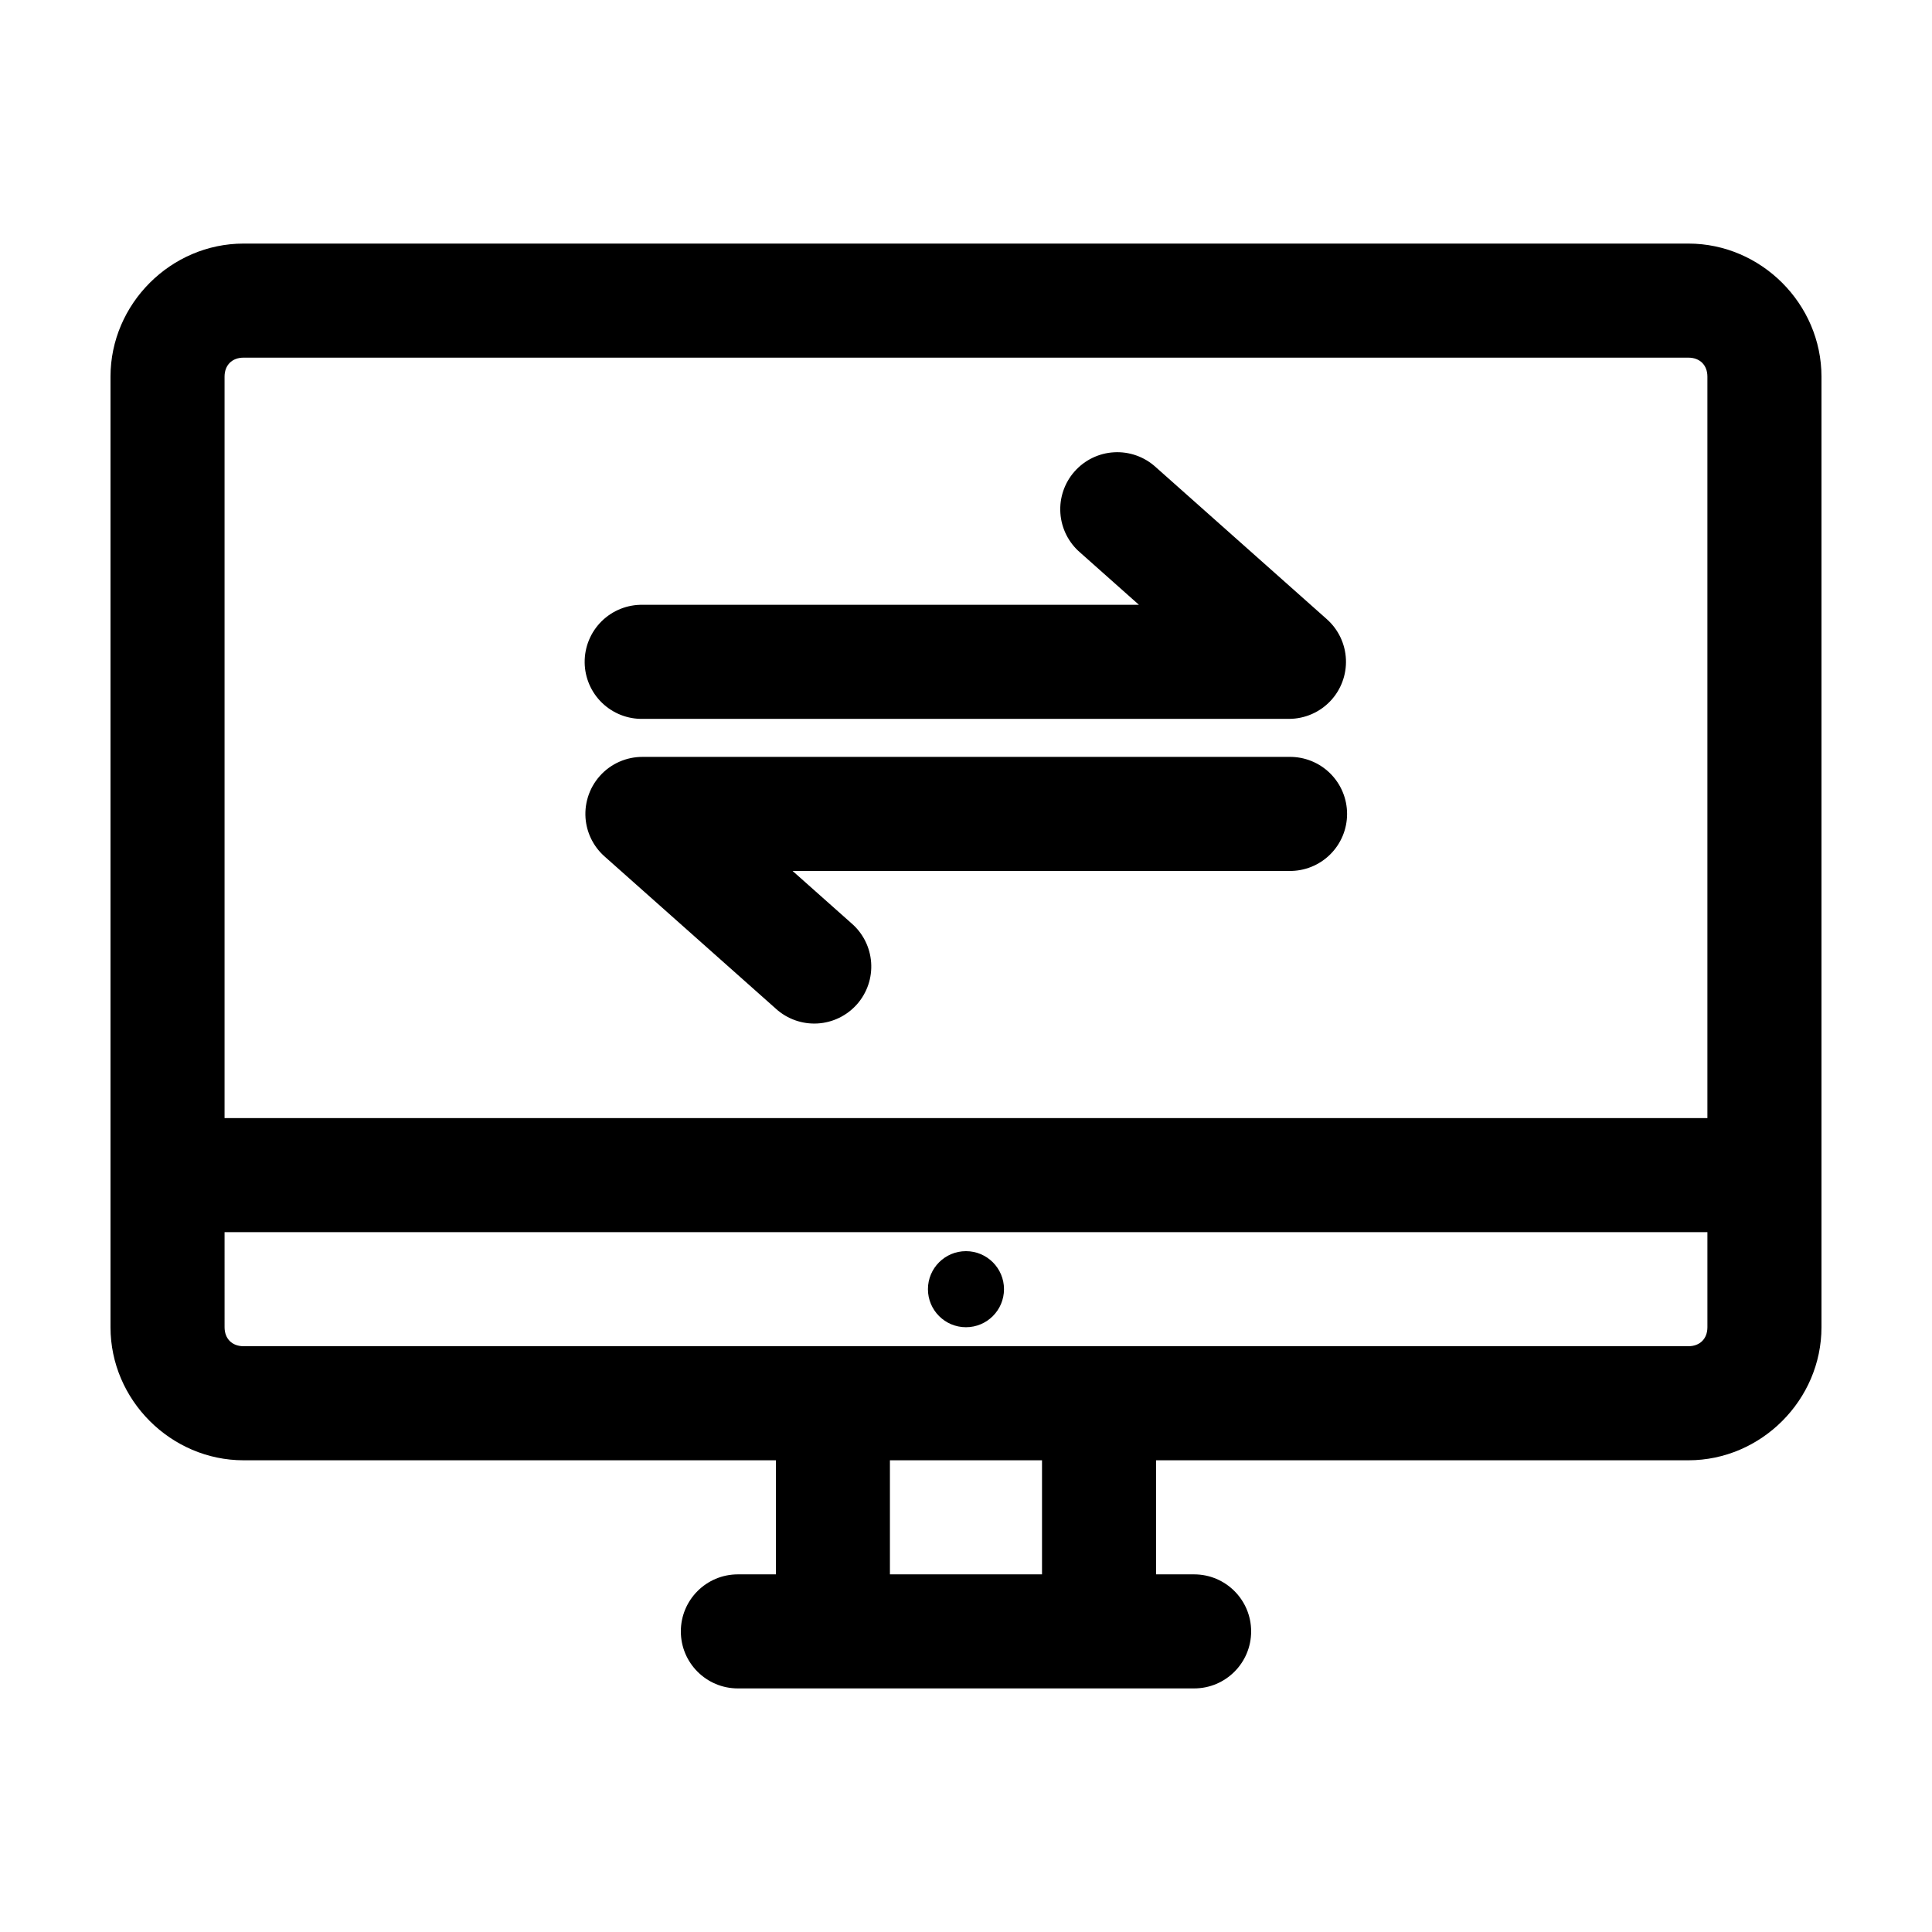
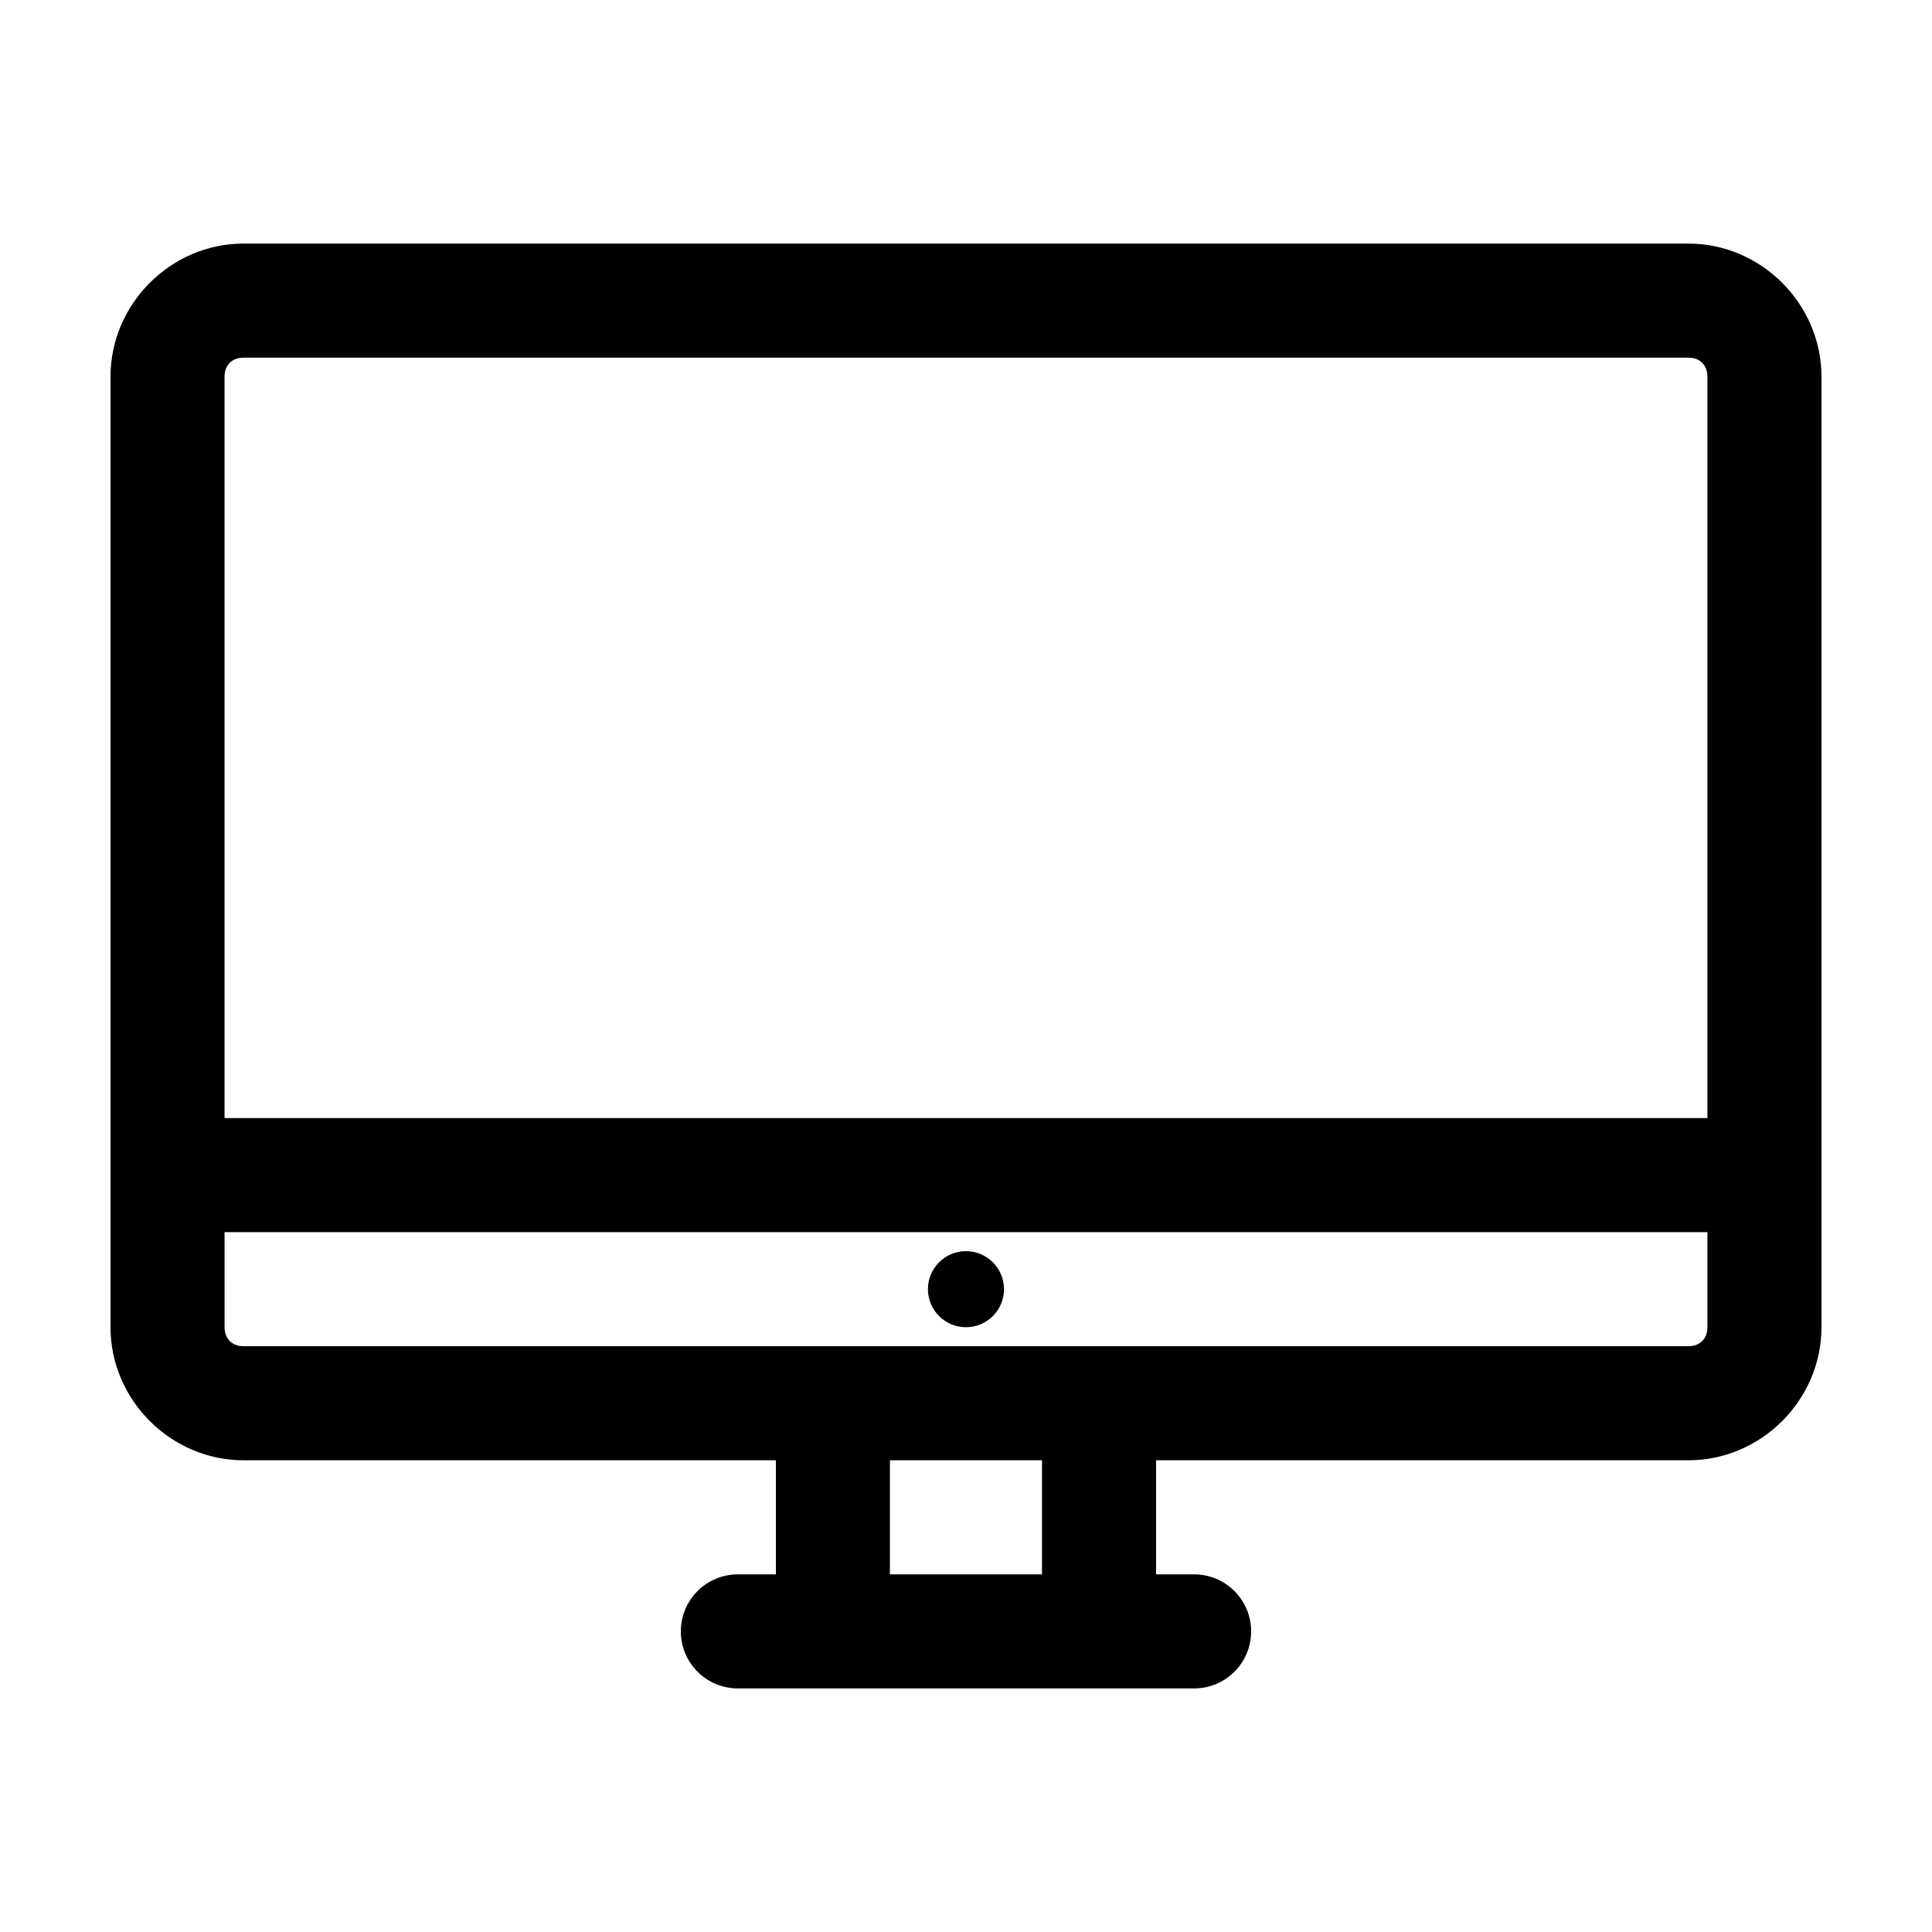
<svg xmlns="http://www.w3.org/2000/svg" fill="#000000" width="800px" height="800px" version="1.1" viewBox="144 144 512 512">
  <g>
    <path d="m208.55 208.55c-19.277 0-35.266 15.992-35.266 35.266v251.91c0 19.277 15.992 35.266 35.266 35.266h141.07v30.23h-10.078c-8.348 0-15.113 6.766-15.113 15.113 0 8.348 6.766 15.113 15.113 15.113h120.91c8.348 0 15.113-6.766 15.113-15.113 0-8.348-6.766-15.113-15.113-15.113h-10.078v-30.23h141.07c19.277 0 35.266-15.992 35.266-35.266v-251.91c0-19.277-15.992-35.266-35.266-35.266h-382.89zm0 30.23h382.89c3.051 0 5.039 1.984 5.039 5.039v196.48h-392.97v-196.48c0-3.051 1.984-5.039 5.039-5.039zm-5.039 231.75h392.97v25.191c0 3.051-1.984 5.039-5.039 5.039h-382.89c-3.051 0-5.039-1.984-5.039-5.039zm196.48 5.039c-5.566 0-10.078 4.512-10.078 10.078s4.512 10.078 10.078 10.078 10.078-4.512 10.078-10.078-4.512-10.078-10.078-10.078zm-20.152 55.418h40.305v30.23h-40.305z" />
-     <path d="m298.94 319.55c0.043 4.035 1.695 7.891 4.594 10.699s6.801 4.344 10.836 4.258h171.3-0.004c4.109-0.023 8.031-1.715 10.867-4.691 2.832-2.973 4.332-6.977 4.152-11.078-0.176-4.106-2.019-7.961-5.098-10.68l-45.344-40.305c-2.996-2.715-6.957-4.117-10.996-3.891-4.039 0.223-7.816 2.059-10.492 5.094-2.676 3.031-4.023 7.012-3.742 11.047s2.164 7.789 5.234 10.422l15.586 13.855h-131.46c-4.09-0.086-8.039 1.488-10.949 4.367-2.906 2.879-4.523 6.812-4.481 10.902zm0.312 42.035v0.004c0.469 3.656 2.262 7.016 5.039 9.445l45.344 40.305h-0.004c3 2.715 6.957 4.117 10.996 3.891 4.039-0.223 7.816-2.059 10.492-5.094 2.676-3.031 4.023-7.012 3.742-11.047-0.277-4.035-2.164-7.789-5.234-10.422l-15.586-13.855h131.62c4.043 0.059 7.945-1.508 10.824-4.352 2.883-2.84 4.504-6.715 4.504-10.762 0-4.047-1.621-7.922-4.504-10.766-2.879-2.84-6.781-4.406-10.824-4.348h-171.3c-4.359-0.035-8.52 1.812-11.414 5.07-2.894 3.258-4.242 7.609-3.699 11.934z" />
  </g>
</svg>